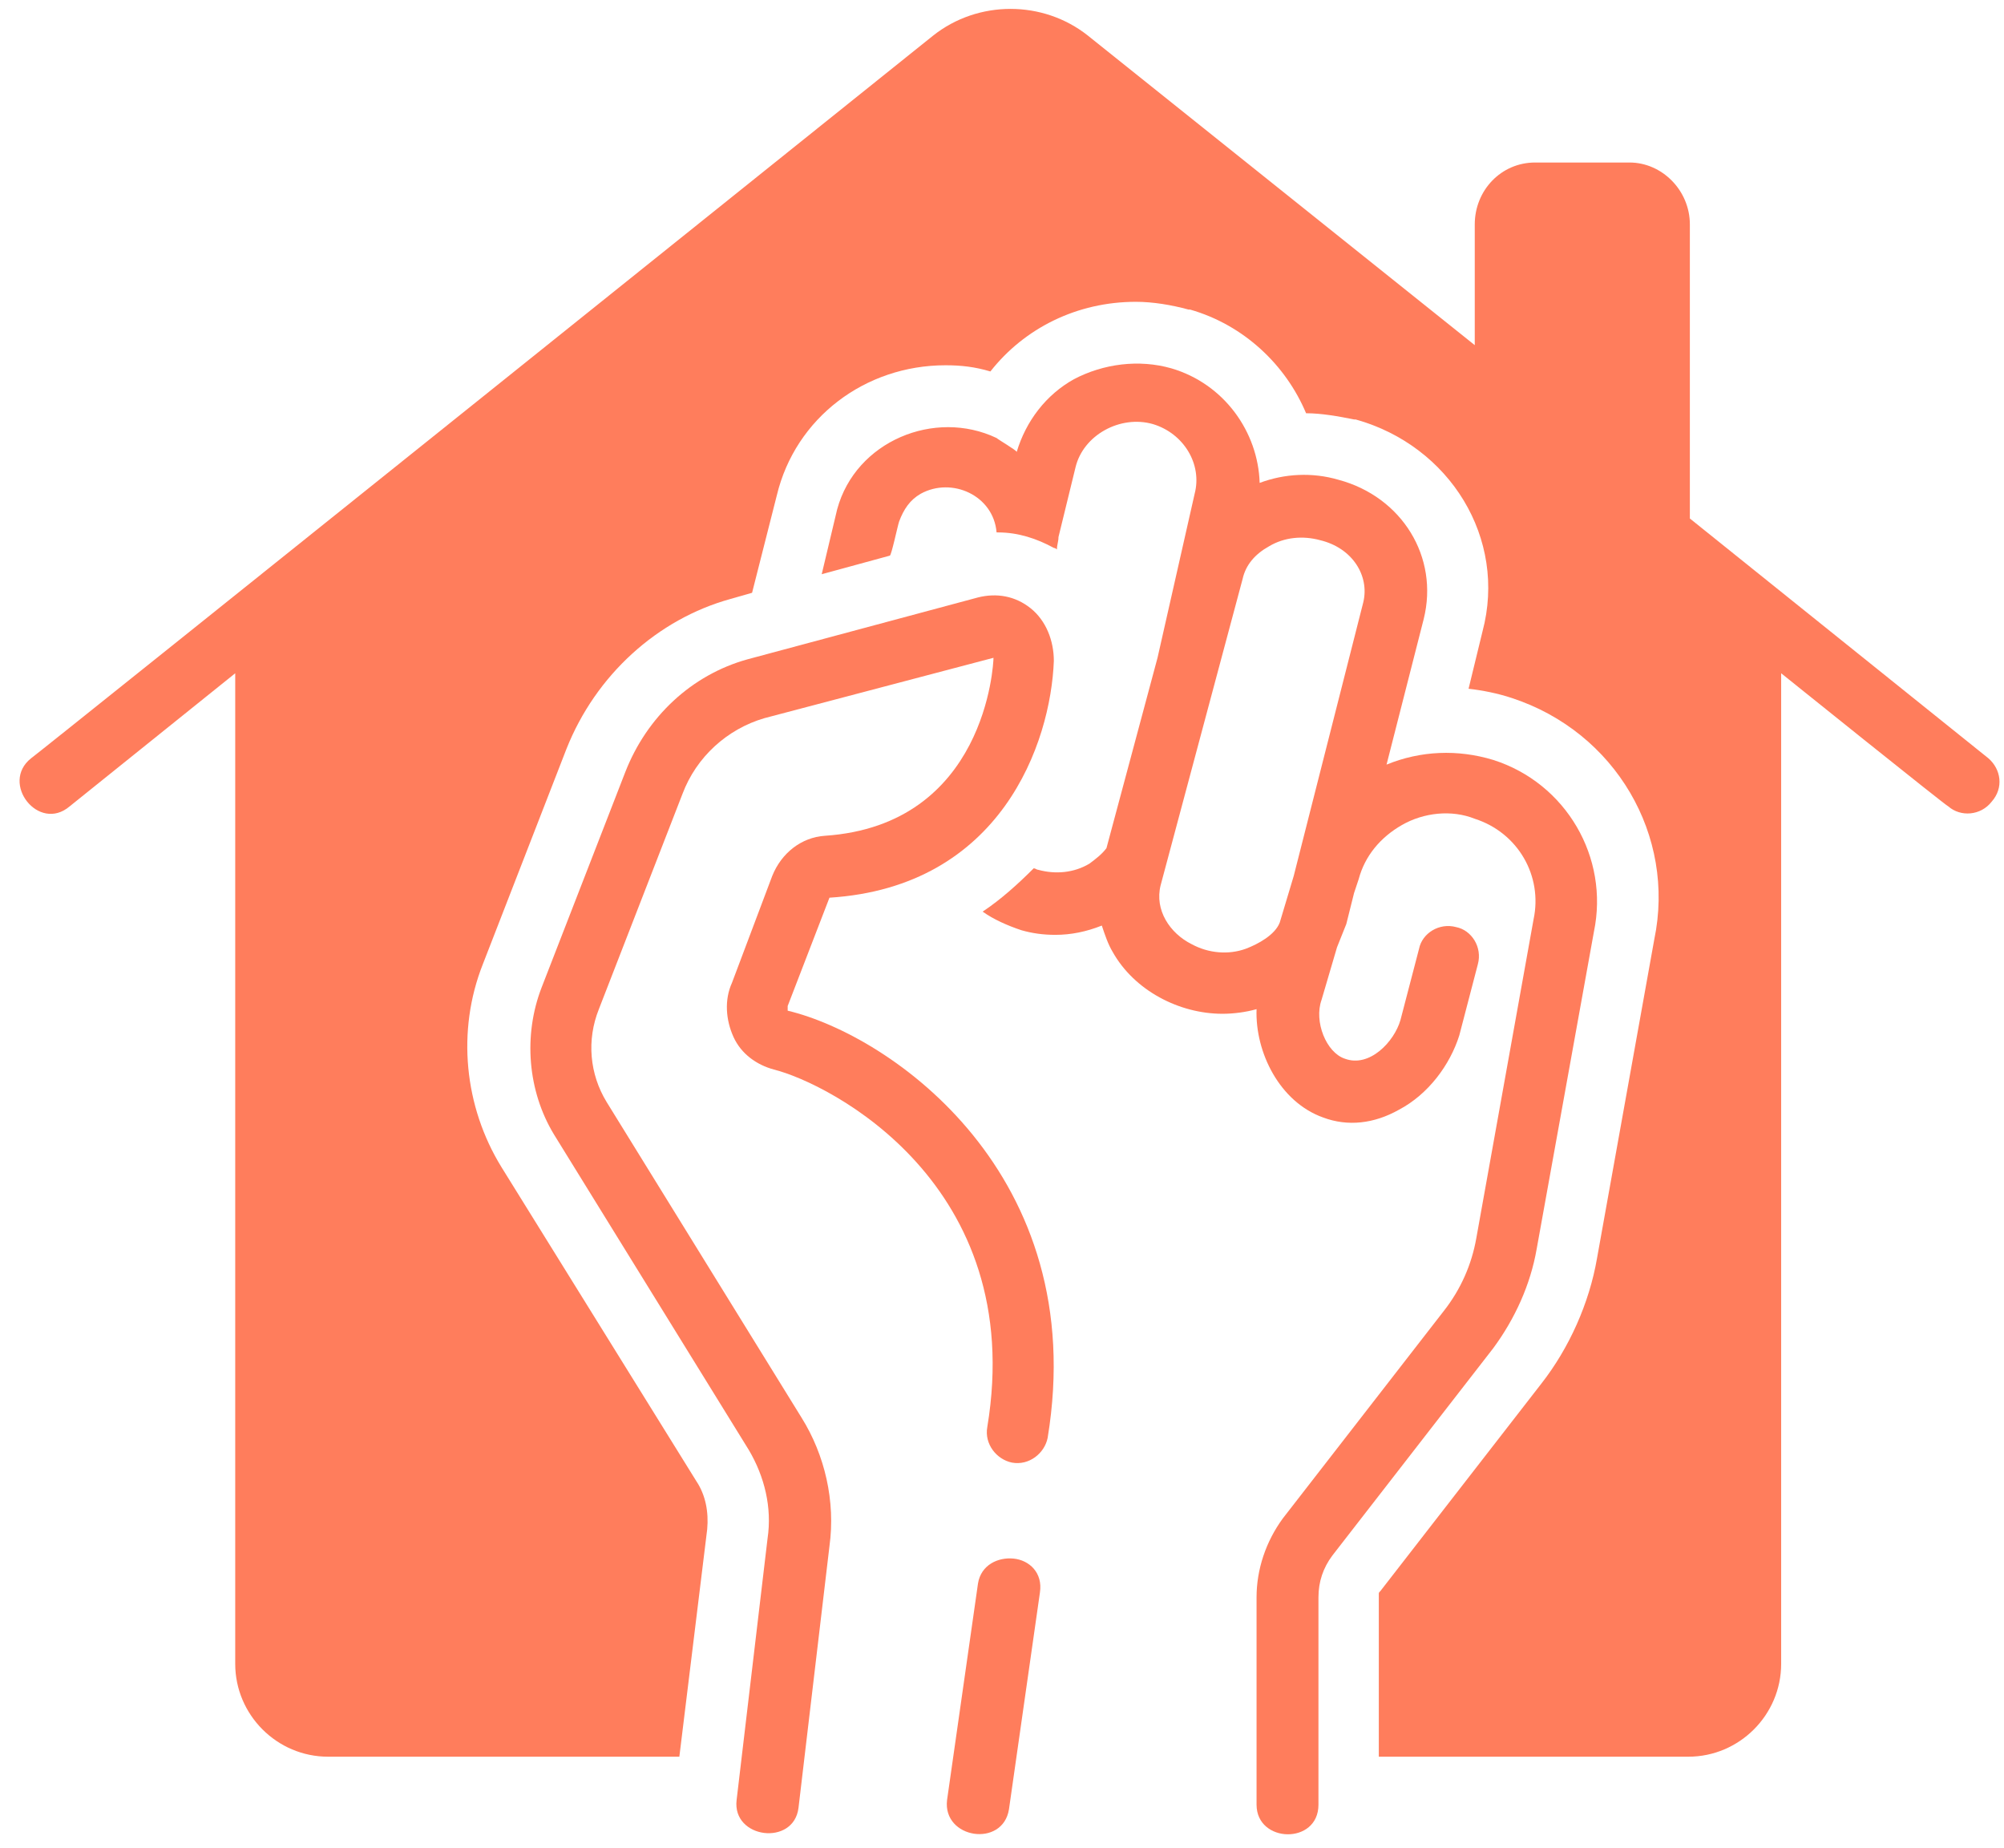
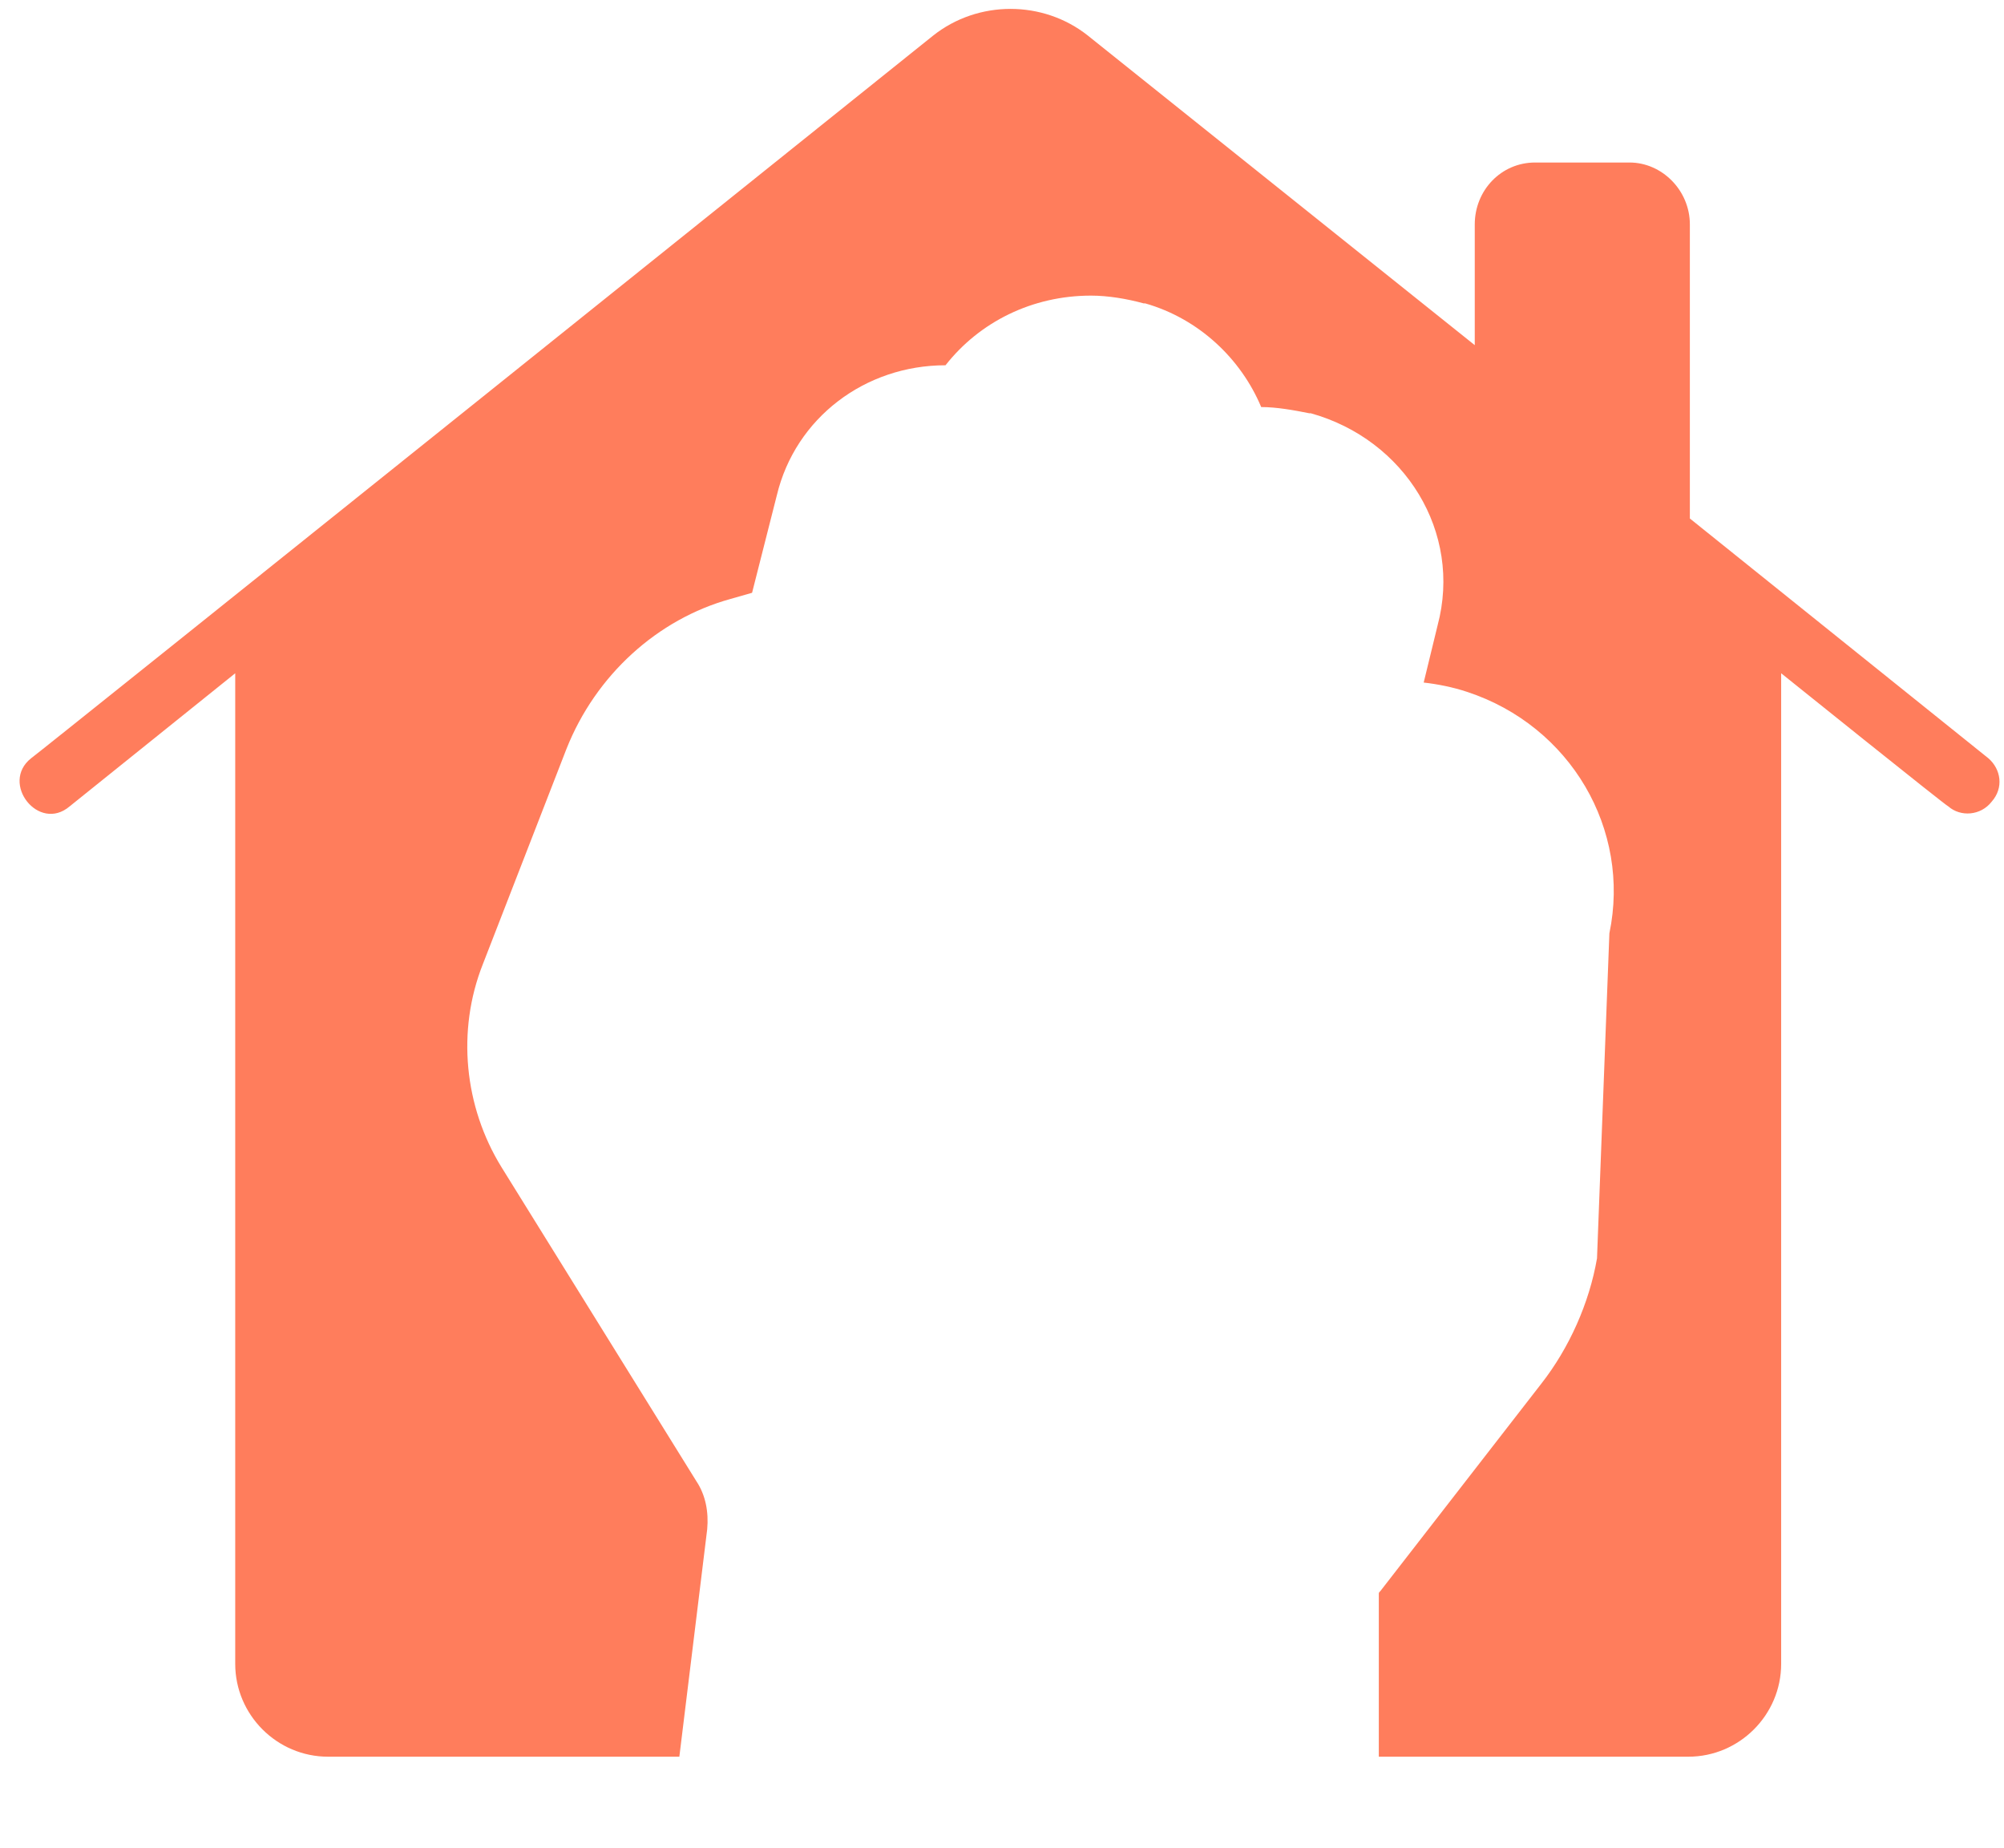
<svg xmlns="http://www.w3.org/2000/svg" fill="#ff7d5c" height="119.4" preserveAspectRatio="xMidYMid meet" version="1" viewBox="-1.2 4.5 129.5 119.4" width="129.5" zoomAndPan="magnify">
  <g id="change1_1">
-     <path d="M85.3,35.5C85.3,35.5,85.3,35.5,85.3,35.5c-1.7-0.5-3.5-0.4-5.1,0.2c-0.1-3.3-2.3-6.4-5.7-7.4c0,0,0,0,0,0 c-2.1-0.6-4.4-0.3-6.3,0.7c-1.8,1-3.1,2.7-3.7,4.7c0-0.1-1.2-0.8-1.3-0.9c-4-1.9-9.1,0.2-10.3,4.6l-1,4.2c0,0,4.4-1.2,4.4-1.2 c0.1,0,0.5-1.9,0.6-2.2c0.3-0.8,0.7-1.4,1.4-1.8c2-1.1,4.7,0.1,4.9,2.5c0,0,0.1,0,0.1,0c1.3,0,2.5,0.4,3.6,1c0.1,0,0.2,0.1,0.2,0.1 c0-0.3,0.1-0.5,0.1-0.8c0,0,1.1-4.5,1.1-4.5c0.5-2.1,2.9-3.4,5-2.8c0,0,0,0,0,0c2,0.6,3.2,2.6,2.7,4.5L73.6,47l-3.3,12.3 c-0.3,0.4-0.7,0.7-1.1,1c-1,0.6-2.2,0.7-3.3,0.4c-0.1,0-0.2-0.1-0.3-0.1c-1,1-2.1,2-3.3,2.8c0.7,0.5,1.6,0.9,2.5,1.2 c0.7,0.2,1.4,0.3,2.2,0.3c1,0,2-0.2,3-0.6c0.2,0.6,0.4,1.2,0.7,1.7c1.4,2.5,4.3,4,7.1,4c0.7,0,1.5-0.1,2.2-0.3c-0.1,2.8,1.5,6,4.3,7 c1.6,0.6,3.3,0.4,4.9-0.5c1.9-1,3.3-2.9,3.9-4.8l1.2-4.6c0.3-1.1-0.4-2.2-1.4-2.4c-1.1-0.3-2.2,0.4-2.4,1.4l-1.2,4.6 c-0.4,1.4-2,3.1-3.6,2.5c-1.2-0.4-2-2.4-1.5-3.8l1-3.4c0.2-0.5,0.4-1,0.6-1.5l0.5-2l0.3-0.9c0.4-1.5,1.4-2.7,2.8-3.5 c1.4-0.8,3.2-1,4.7-0.4c2.8,0.9,4.4,3.7,3.8,6.5l-3.7,20.6c-0.3,1.7-1,3.3-2.1,4.7l-10.4,13.4c-1.1,1.5-1.7,3.3-1.7,5.1 c0,0,0,13.4,0,13.4c0,2.5,4,2.6,4,0v-13.4c0-1,0.3-1.9,0.9-2.7l10.4-13.4c1.4-1.9,2.4-4.1,2.8-6.4l3.7-20.5c1-4.8-1.8-9.6-6.5-11.1 c-2.3-0.7-4.7-0.6-6.9,0.3l2.4-9.4C91.8,40.5,89.4,36.6,85.3,35.5z M86.9,43.4l-4.5,17.7c0,0-0.9,3-0.9,3c-0.3,0.8-1.4,1.4-2.2,1.7 c-1.1,0.4-2.4,0.3-3.5-0.3c-1.4-0.7-2.4-2.2-2-3.8l5.3-19.8c0.2-0.9,0.8-1.6,1.7-2.1c1-0.6,2.2-0.7,3.3-0.4c0,0,0,0,0,0 C86.2,39.9,87.3,41.7,86.9,43.4z" fill="inherit" />
-   </g>
+     </g>
  <g id="change1_2">
-     <path d="M64,121.4c0,0,2-14,2-14c0.2-1.3-0.7-2.1-1.7-2.2s-2.1,0.4-2.3,1.6c0,0-2,14-2,14C59.7,123.3,63.6,123.9,64,121.4z" fill="inherit" />
-   </g>
+     </g>
  <g id="change1_3">
-     <path d="M39.2,54.4l-5.4,13.9c-1.2,3.1-0.9,6.7,0.8,9.5l12.6,20.4c1,1.7,1.5,3.7,1.2,5.7c0,0-2,16.9-2,16.9c-0.3,2.5,3.7,3,4,0.5 l2-16.9c0.4-2.9-0.3-5.9-1.8-8.3L38,75.7c-1.1-1.8-1.3-4-0.5-6l5.4-13.9c0.9-2.4,2.9-4.2,5.3-4.9L63,47c0,0,0,0,0,0 c0,0.4-0.5,10.8-10.9,11.5c-1.5,0.1-2.8,1.1-3.4,2.6l-2.6,6.9c-0.5,1.1-0.4,2.4,0.1,3.5c0.5,1.1,1.5,1.8,2.6,2.1 c3.6,0.9,16.4,7.4,13.8,23.1c-0.2,1.1,0.6,2.1,1.6,2.3c1.1,0.2,2.1-0.6,2.3-1.6c2.8-17-10.1-26-16.8-27.6c0,0,0-0.1,0-0.2 c0,0,0-0.1,0-0.1l2.7-7c11.1-0.7,14.3-10,14.5-15.3c0-1.3-0.5-2.6-1.5-3.4c-1-0.8-2.2-1-3.4-0.7l-14.9,4 C43.5,48.1,40.6,50.8,39.2,54.4z" fill="inherit" />
-   </g>
+     </g>
  <g id="change1_4">
-     <path d="M127.3,53.5L108,38V19c0-2.2-1.8-4-3.9-4h-6.1c-2.2,0-3.9,1.8-3.9,4v7.8l-25-20c-2.9-2.3-7.1-2.3-10,0 c0,0-58.1,46.6-58.3,46.7c-2,1.6,0.5,4.8,2.5,3.1L14,48V112c0,3.3,2.7,6,6,6h22.7l1.8-14.7c0.1-1.1-0.1-2.2-0.7-3.1L31.2,79.9 c-2.4-3.9-2.9-8.8-1.2-13.1l5.4-13.9c1.9-4.8,5.9-8.4,10.6-9.7l1.4-0.4l1.6-6.3c1.2-5,5.7-8.4,10.9-8.4c1,0,1.9,0.1,2.9,0.4 c2.2-2.8,5.6-4.5,9.4-4.5c1.1,0,2.3,0.2,3.4,0.5c0,0,0.1,0,0.1,0c3.5,1,6.2,3.6,7.5,6.7c1,0,2.1,0.2,3.1,0.4c0,0,0.1,0,0.1,0 c6.1,1.7,9.8,7.7,8.2,13.7l-0.9,3.7c0.9,0.1,1.9,0.3,2.8,0.6c6.7,2.2,10.6,8.9,9.2,15.6L102,85.8c-0.5,2.9-1.8,5.8-3.6,8.1 l-10.4,13.4c-0.1,0.1-0.1,0.1-0.1,0.2v10.5h20c3.3,0,6-2.7,6-6V48c0,0,10.7,8.6,10.8,8.6c0.8,0.7,2.1,0.6,2.8-0.3 C128.3,55.4,128.1,54.2,127.3,53.5z" fill="inherit" />
+     <path d="M127.3,53.5L108,38V19c0-2.2-1.8-4-3.9-4h-6.1c-2.2,0-3.9,1.8-3.9,4v7.8l-25-20c-2.9-2.3-7.1-2.3-10,0 c0,0-58.1,46.6-58.3,46.7c-2,1.6,0.5,4.8,2.5,3.1L14,48V112c0,3.3,2.7,6,6,6h22.7l1.8-14.7c0.1-1.1-0.1-2.2-0.7-3.1L31.2,79.9 c-2.4-3.9-2.9-8.8-1.2-13.1l5.4-13.9c1.9-4.8,5.9-8.4,10.6-9.7l1.4-0.4l1.6-6.3c1.2-5,5.7-8.4,10.9-8.4c2.2-2.8,5.6-4.5,9.4-4.5c1.1,0,2.3,0.2,3.4,0.5c0,0,0.1,0,0.1,0c3.5,1,6.2,3.6,7.5,6.7c1,0,2.1,0.2,3.1,0.4c0,0,0.1,0,0.1,0 c6.1,1.7,9.8,7.7,8.2,13.7l-0.9,3.7c0.9,0.1,1.9,0.3,2.8,0.6c6.7,2.2,10.6,8.9,9.2,15.6L102,85.8c-0.5,2.9-1.8,5.8-3.6,8.1 l-10.4,13.4c-0.1,0.1-0.1,0.1-0.1,0.2v10.5h20c3.3,0,6-2.7,6-6V48c0,0,10.7,8.6,10.8,8.6c0.8,0.7,2.1,0.6,2.8-0.3 C128.3,55.4,128.1,54.2,127.3,53.5z" fill="inherit" />
  </g>
</svg>